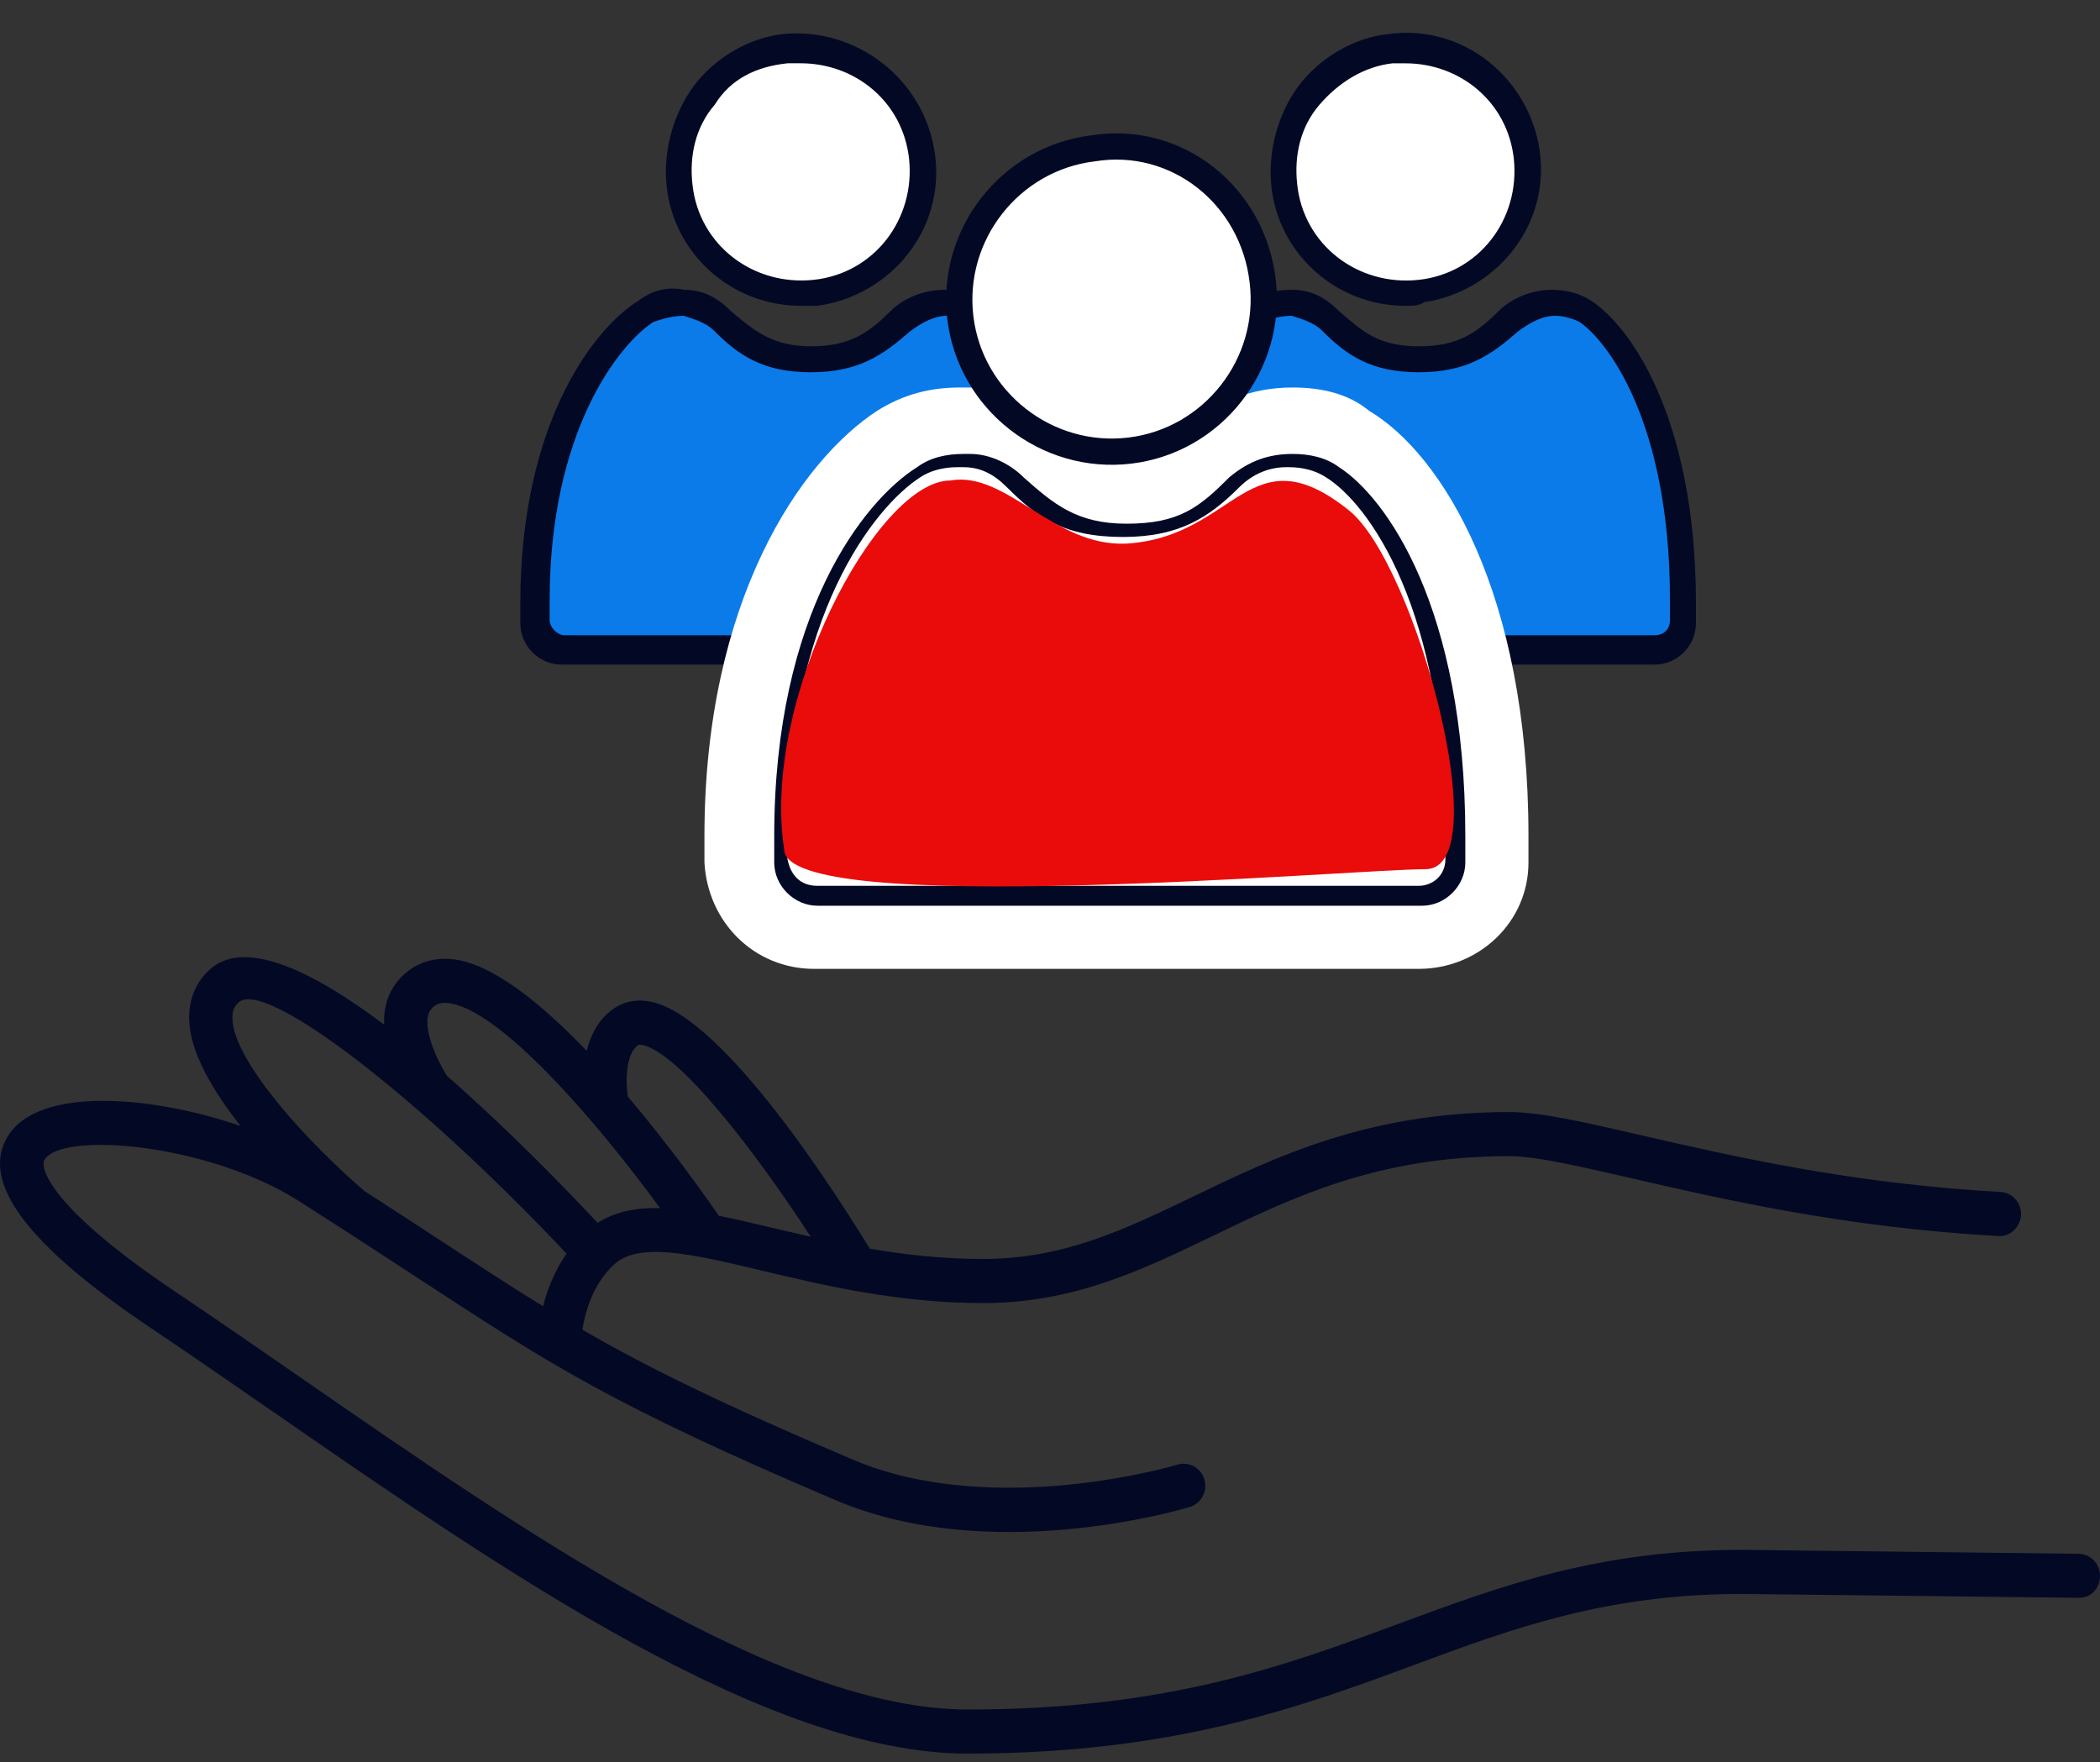
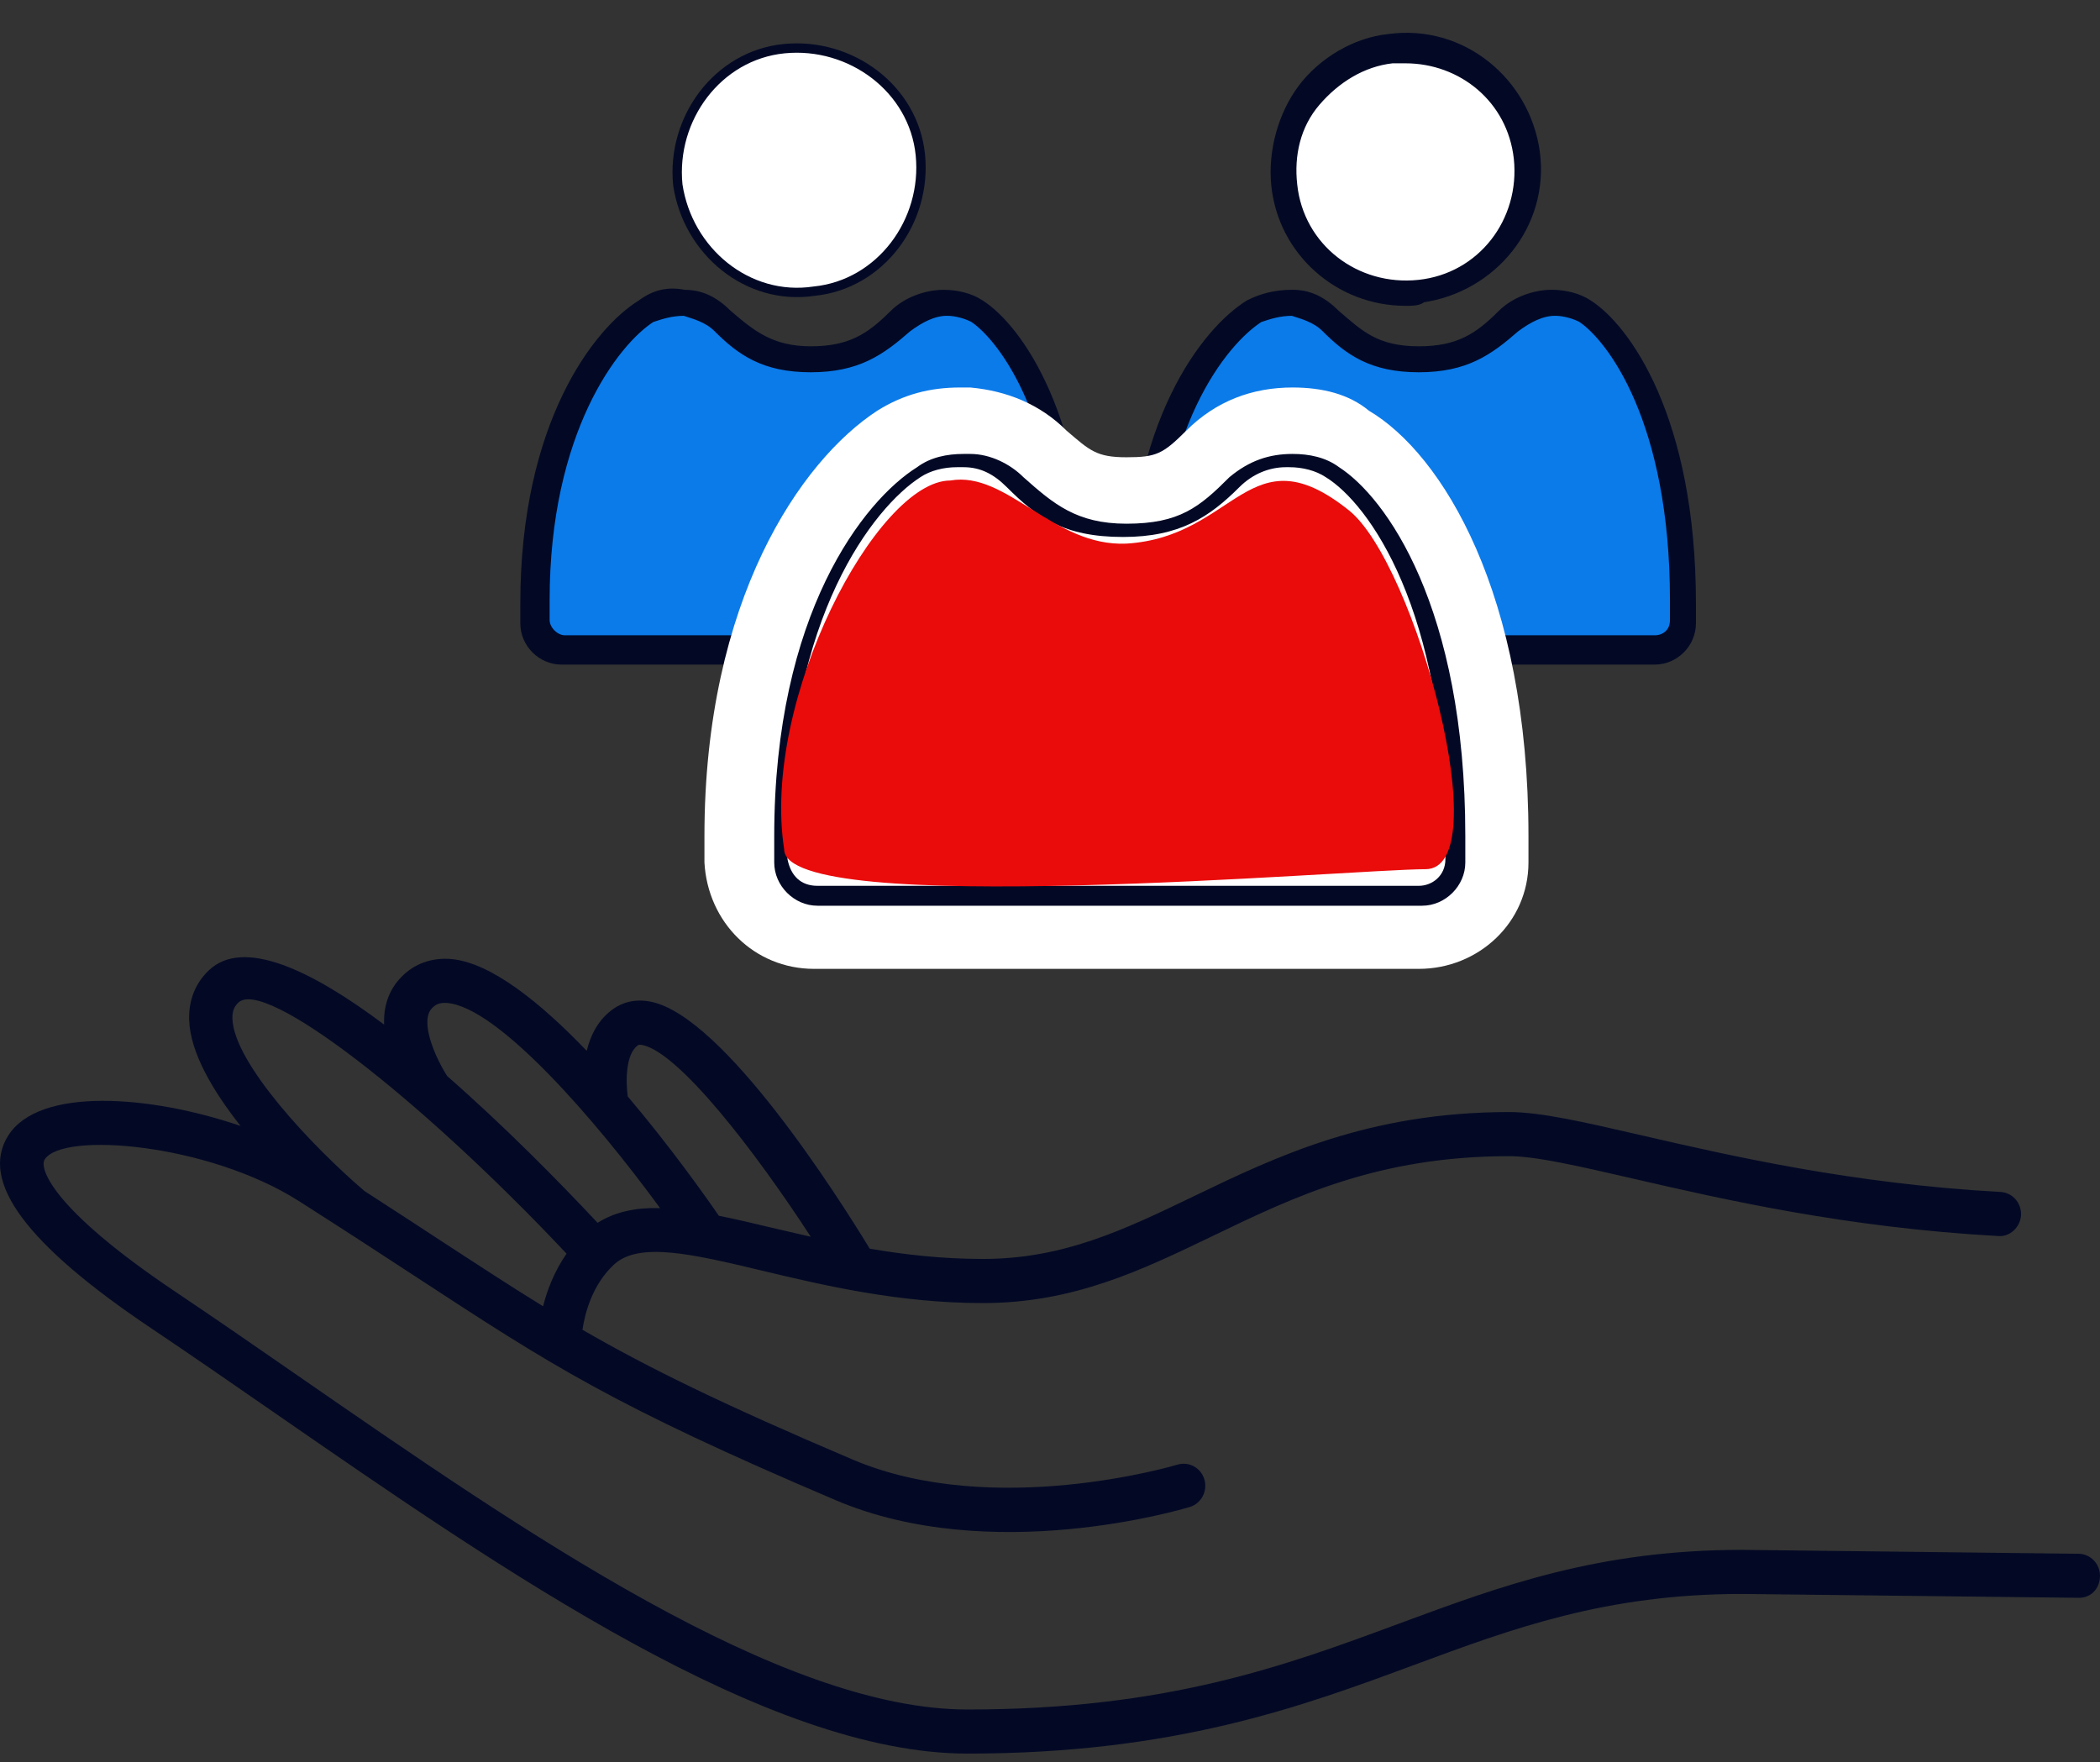
<svg xmlns="http://www.w3.org/2000/svg" width="56" height="47" viewBox="0 0 56 47" fill="none">
  <rect x="0" y="0" width="56" height="47" fill="#333333" stroke="none" />
  <path d="M55.429 41.441L46.464 41.337C42.619 41.337 40.039 42.293 37.308 43.304C34.267 44.43 31.123 45.595 25.798 45.595C20.809 45.595 13.978 40.868 7.952 36.697C6.826 35.917 5.725 35.156 4.663 34.443C1.384 32.242 1.044 31.158 1.191 30.926C1.667 30.169 5.565 30.503 7.965 32.031C9.206 32.822 10.224 33.487 11.118 34.072C14.687 36.406 16.315 37.472 22.291 40.015C26.427 41.773 31.515 40.258 31.73 40.193C32.035 40.099 32.208 39.772 32.117 39.46C32.026 39.149 31.707 38.973 31.399 39.064C31.351 39.08 26.493 40.528 22.736 38.928C19.271 37.454 17.292 36.484 15.532 35.467C15.597 35.035 15.79 34.263 16.38 33.722C17.049 33.11 18.493 33.454 20.321 33.89C21.937 34.276 23.949 34.755 26.21 34.755C28.622 34.755 30.428 33.886 32.34 32.965C34.511 31.918 36.757 30.837 40.245 30.837H40.246C40.953 30.837 42.097 31.101 43.545 31.435C45.941 31.987 49.224 32.743 53.286 32.967C53.589 32.996 53.876 32.736 53.894 32.41C53.91 32.086 53.667 31.809 53.349 31.791C49.383 31.573 46.156 30.829 43.798 30.286C42.221 29.922 41.081 29.66 40.245 29.66H40.245C36.496 29.66 34.026 30.85 31.846 31.9C29.977 32.8 28.362 33.578 26.209 33.578C25.139 33.578 24.134 33.465 23.193 33.304C22.322 31.874 19.314 27.146 17.38 26.722C16.902 26.618 16.562 26.764 16.362 26.904C15.957 27.186 15.749 27.603 15.646 28.027C14.418 26.747 13.096 25.675 12.033 25.579C11.518 25.535 11.049 25.699 10.699 26.062C10.342 26.429 10.227 26.877 10.242 27.326C8.304 25.873 6.49 25.003 5.568 25.881C5.21 26.222 5.029 26.677 5.044 27.198C5.069 28.073 5.68 29.1 6.414 30.03C3.989 29.203 1.041 28.986 0.218 30.289C-0.548 31.509 0.699 33.189 4.028 35.424C5.086 36.134 6.182 36.893 7.303 37.669C13.468 41.935 20.454 46.771 25.798 46.771C31.326 46.771 34.713 45.516 37.702 44.41C40.335 43.434 42.822 42.513 46.458 42.513L55.416 42.616C55.77 42.627 55.996 42.359 56 42.035C56.003 41.711 55.748 41.445 55.429 41.441ZM17.014 27.877C17.039 27.859 17.096 27.864 17.139 27.874C18.12 28.089 20.135 30.701 21.62 32.986C21.267 32.906 20.917 32.825 20.584 32.746C20.087 32.626 19.617 32.516 19.169 32.426C18.797 31.884 17.868 30.575 16.74 29.244C16.682 28.826 16.686 28.105 17.014 27.877ZM11.52 26.89C11.598 26.81 11.705 26.729 11.932 26.752C13.283 26.875 15.859 29.837 17.601 32.221C16.965 32.205 16.408 32.316 15.936 32.614C14.902 31.51 13.446 30.03 11.923 28.699C11.586 28.164 11.19 27.231 11.52 26.89ZM6.356 26.742C7.043 26.076 11.162 29.243 15.108 33.437C14.777 33.915 14.588 34.417 14.482 34.84C13.629 34.315 12.767 33.752 11.741 33.082C11.137 32.686 10.47 32.251 9.722 31.768C8.369 30.616 6.232 28.366 6.198 27.166C6.192 26.98 6.239 26.853 6.356 26.742Z" fill="#030925" />
  <path d="M24.543 4.133C24.72 5.906 23.48 7.589 21.708 7.766C19.936 8.032 18.341 6.703 18.075 4.931C17.898 3.159 19.138 1.475 20.91 1.298C22.682 1.121 24.366 2.361 24.543 4.133Z" fill="white" stroke="#030925" stroke-width="0.25" stroke-miterlimit="10" />
-   <path d="M21.353 8.031C19.581 8.031 18.075 6.702 17.898 4.93C17.809 4.044 18.075 3.069 18.607 2.361C19.138 1.652 20.024 1.12 20.91 1.031C22.771 0.854 24.543 2.183 24.809 4.133C25.075 6.082 23.657 7.765 21.796 8.031C21.619 8.031 21.442 8.031 21.353 8.031ZM21.353 1.563C21.265 1.563 21.087 1.563 20.999 1.563C20.113 1.652 19.404 2.006 18.961 2.715C18.429 3.335 18.252 4.133 18.341 4.93C18.518 6.614 20.024 7.765 21.708 7.588C23.391 7.411 24.543 5.905 24.366 4.221C24.189 2.626 22.86 1.563 21.353 1.563Z" fill="#030925" stroke="#030925" stroke-width="0.25" stroke-miterlimit="10" />
  <path d="M25.165 17.335H17.811H14.975C14.532 17.335 14.267 16.98 14.267 16.626C14.267 16.449 14.267 16.271 14.267 16.094C14.267 11.221 16.304 8.917 17.19 8.386C17.545 8.12 17.899 8.031 18.254 8.031C18.608 8.031 18.962 8.208 19.317 8.474C19.937 9.095 20.469 9.449 21.709 9.449C22.861 9.449 23.393 9.006 24.102 8.474C24.367 8.208 24.722 8.031 25.165 8.031C25.431 8.031 25.785 8.12 26.051 8.297C26.937 8.829 28.709 11.132 28.709 16.006C28.709 16.183 28.709 16.36 28.709 16.537C28.709 16.98 28.355 17.246 28 17.246H25.165V17.335ZM25.165 17.335H24.988H25.165Z" fill="#0B7BEA" />
  <path d="M25.165 17.335H24.988M25.165 17.335H17.811H14.975C14.532 17.335 14.267 16.98 14.267 16.626C14.267 16.449 14.267 16.271 14.267 16.094C14.267 11.221 16.304 8.917 17.19 8.386C17.545 8.12 17.899 8.031 18.254 8.031C18.608 8.031 18.962 8.208 19.317 8.474C19.937 9.095 20.469 9.449 21.709 9.449C22.861 9.449 23.393 9.006 24.102 8.474C24.367 8.208 24.722 8.031 25.165 8.031C25.431 8.031 25.785 8.12 26.051 8.297C26.937 8.829 28.709 11.132 28.709 16.006C28.709 16.183 28.709 16.36 28.709 16.537C28.709 16.98 28.355 17.246 28 17.246H25.165V17.335Z" stroke="#030925" stroke-width="0.25" stroke-miterlimit="10" />
  <path d="M27.911 17.601H14.975C14.443 17.601 14 17.158 14 16.626C14 16.449 14 16.272 14 16.095C14 11.31 15.949 8.829 17.101 8.12C17.456 7.855 17.81 7.766 18.253 7.855C18.696 7.855 19.05 8.032 19.405 8.386C20.025 8.918 20.557 9.361 21.62 9.361C22.683 9.361 23.215 9.006 23.835 8.386C24.189 8.032 24.721 7.855 25.164 7.855C25.519 7.855 25.873 7.943 26.139 8.12C27.113 8.741 28.886 11.133 28.886 16.095C28.886 16.272 28.886 16.449 28.886 16.626C28.886 17.158 28.442 17.601 27.911 17.601ZM25.164 17.069H27.911C28.177 17.069 28.442 16.892 28.442 16.538C28.442 16.36 28.442 16.183 28.442 16.006C28.442 11.222 26.759 9.006 25.962 8.475C25.784 8.386 25.519 8.298 25.253 8.298C24.898 8.298 24.544 8.475 24.189 8.741C23.481 9.361 22.86 9.804 21.62 9.804C20.38 9.804 19.759 9.361 19.139 8.741C18.873 8.475 18.519 8.386 18.253 8.298C17.899 8.298 17.633 8.386 17.367 8.475C16.392 9.095 14.532 11.487 14.532 16.006C14.532 16.183 14.532 16.36 14.532 16.538C14.532 16.803 14.797 17.069 15.063 17.069H25.164Z" fill="#030925" stroke="#030925" stroke-width="0.25" stroke-miterlimit="10" />
  <path d="M40.76 4.133C40.937 5.906 39.697 7.589 37.925 7.766C36.153 7.943 34.469 6.703 34.292 4.931C34.115 3.159 35.355 1.475 37.127 1.298C38.899 1.121 40.494 2.361 40.76 4.133Z" fill="white" stroke="#030925" stroke-width="0.25" stroke-miterlimit="10" />
  <path d="M37.48 8.032C35.708 8.032 34.202 6.703 34.025 4.931C33.936 4.045 34.202 3.07 34.733 2.361C35.265 1.652 36.151 1.121 37.037 1.032C38.986 0.766 40.67 2.184 40.936 4.045C41.202 5.994 39.784 7.677 37.923 7.943C37.835 8.032 37.657 8.032 37.48 8.032ZM37.48 1.564C37.392 1.564 37.214 1.564 37.126 1.564C36.328 1.652 35.62 2.095 35.088 2.716C34.556 3.336 34.379 4.133 34.468 4.931C34.645 6.614 36.151 7.766 37.835 7.589C39.518 7.412 40.67 5.905 40.493 4.222C40.316 2.627 38.986 1.564 37.48 1.564Z" fill="#030925" stroke="#030925" stroke-width="0.25" stroke-miterlimit="10" />
  <path d="M41.38 17.335H33.937H31.191C30.748 17.335 30.482 16.98 30.482 16.626C30.482 16.449 30.482 16.271 30.482 16.094C30.482 11.221 32.52 8.917 33.406 8.386C33.672 8.12 34.026 8.031 34.469 8.031C34.823 8.031 35.178 8.208 35.532 8.474C36.064 9.095 36.596 9.538 37.836 9.538C38.988 9.538 39.519 9.095 40.228 8.563C40.494 8.208 40.937 8.031 41.38 8.031C41.646 8.031 42 8.12 42.266 8.297C43.152 8.829 44.924 11.132 44.924 16.006C44.924 16.183 44.924 16.36 44.924 16.537C44.924 16.98 44.57 17.246 44.215 17.246H41.38V17.335ZM41.38 17.335H41.203H41.38Z" fill="#0B7BEA" />
-   <path d="M41.38 17.335H41.203M41.38 17.335H33.937H31.191C30.748 17.335 30.482 16.98 30.482 16.626C30.482 16.449 30.482 16.271 30.482 16.094C30.482 11.221 32.52 8.917 33.406 8.386C33.672 8.12 34.026 8.031 34.469 8.031C34.823 8.031 35.178 8.208 35.532 8.474C36.064 9.095 36.596 9.538 37.836 9.538C38.988 9.538 39.519 9.095 40.228 8.563C40.494 8.208 40.937 8.031 41.38 8.031C41.646 8.031 42 8.12 42.266 8.297C43.152 8.829 44.924 11.132 44.924 16.006C44.924 16.183 44.924 16.36 44.924 16.537C44.924 16.98 44.57 17.246 44.215 17.246H41.38V17.335Z" stroke="#030925" stroke-width="0.25" stroke-miterlimit="10" />
  <path d="M44.126 17.601H31.189C30.658 17.601 30.215 17.158 30.215 16.626C30.215 16.449 30.215 16.272 30.215 16.095C30.215 11.31 32.164 8.829 33.316 8.12C33.67 7.943 34.025 7.854 34.468 7.854C34.911 7.854 35.265 8.032 35.62 8.386C36.24 8.918 36.683 9.361 37.835 9.361C38.898 9.361 39.43 9.006 40.05 8.386C40.404 8.032 40.936 7.854 41.379 7.854C41.733 7.854 42.088 7.943 42.354 8.12C43.328 8.741 45.1 11.133 45.1 16.095C45.1 16.272 45.1 16.449 45.1 16.626C45.1 17.158 44.657 17.601 44.126 17.601ZM41.379 17.069H44.126C44.392 17.069 44.657 16.892 44.657 16.538C44.657 16.36 44.657 16.183 44.657 16.006C44.657 11.222 42.974 9.006 42.176 8.475C41.999 8.386 41.733 8.298 41.468 8.298C41.113 8.298 40.759 8.475 40.404 8.741C39.696 9.361 39.075 9.804 37.835 9.804C36.594 9.804 35.974 9.361 35.354 8.741C35.088 8.475 34.734 8.386 34.468 8.298C34.113 8.298 33.848 8.386 33.582 8.475C32.607 9.095 30.747 11.399 30.747 16.006C30.747 16.183 30.747 16.36 30.747 16.538C30.747 16.803 31.012 17.069 31.278 17.069H41.379Z" fill="#030925" stroke="#030925" stroke-width="0.25" stroke-miterlimit="10" />
  <path d="M21.797 24.954C20.645 24.954 19.759 24.068 19.759 23.005C19.759 22.739 19.759 22.562 19.759 22.296C19.759 16.36 22.063 12.904 24.012 11.664C24.544 11.309 25.076 11.221 25.696 11.221C25.784 11.221 25.873 11.221 25.962 11.221C26.67 11.309 27.379 11.575 27.911 12.107C28.62 12.727 28.974 13.081 30.126 13.081C31.189 13.081 31.632 12.727 32.341 12.107C32.961 11.486 33.759 11.221 34.556 11.221C35.176 11.221 35.797 11.398 36.24 11.664C38.012 12.727 40.05 16.183 40.05 22.296C40.05 22.562 40.05 22.828 40.05 23.005C40.05 24.157 39.164 25.043 38.012 25.043H21.797V24.954ZM37.657 22.739C37.657 22.562 37.657 22.385 37.657 22.296C37.657 16.537 35.708 14.056 34.911 13.613C34.733 13.524 34.556 13.436 34.379 13.436C34.025 13.436 33.847 13.613 33.67 13.702C32.784 14.588 31.809 15.296 29.949 15.296C28.088 15.296 27.113 14.588 26.227 13.702C26.05 13.524 25.784 13.436 25.607 13.436H25.519C25.341 13.436 25.164 13.524 24.987 13.613C24.101 14.145 21.797 16.803 21.797 22.296C21.797 22.473 21.797 22.651 21.797 22.739H37.657Z" fill="#030925" />
  <path d="M34.468 12.107C34.911 12.107 35.354 12.196 35.709 12.461C36.949 13.259 39.075 16.183 39.075 22.297C39.075 22.562 39.075 22.74 39.075 23.005C39.075 23.626 38.544 24.157 37.924 24.157H21.798C21.177 24.157 20.646 23.626 20.646 23.005C20.646 22.74 20.646 22.562 20.646 22.297C20.646 16.36 23.038 13.348 24.456 12.461C24.81 12.196 25.253 12.107 25.696 12.107C25.785 12.107 25.785 12.107 25.873 12.107C26.405 12.107 26.937 12.373 27.291 12.727C28.089 13.436 28.709 13.968 30.038 13.968C31.456 13.968 31.987 13.525 32.785 12.727C33.316 12.284 33.848 12.107 34.468 12.107ZM21.798 23.626H34.468H37.835C38.19 23.626 38.544 23.36 38.544 22.917C38.544 22.74 38.544 22.474 38.544 22.208C38.544 16.271 36.506 13.436 35.354 12.727C35.088 12.55 34.734 12.461 34.38 12.461C34.38 12.461 34.38 12.461 34.291 12.461C33.848 12.461 33.405 12.639 33.05 12.993C32.253 13.79 31.456 14.322 29.949 14.322C28.354 14.322 27.646 13.79 26.848 12.993C26.494 12.639 26.139 12.461 25.696 12.461C25.608 12.461 25.608 12.461 25.519 12.461C25.165 12.461 24.81 12.55 24.544 12.727C23.304 13.525 21 16.449 21 22.208C21 22.474 21 22.651 21 22.917C21.089 23.36 21.355 23.626 21.798 23.626ZM34.468 10.335C33.405 10.335 32.43 10.689 31.633 11.487C31.012 12.107 30.835 12.196 30.038 12.196C29.241 12.196 29.063 12.018 28.443 11.487C27.734 10.778 26.848 10.424 25.873 10.335C25.785 10.335 25.696 10.335 25.608 10.335C24.81 10.335 24.101 10.512 23.393 10.955C21.355 12.284 18.785 16.006 18.785 22.297C18.785 22.562 18.785 22.828 18.785 23.005C18.874 24.6 20.114 25.841 21.709 25.841H37.835C39.43 25.841 40.759 24.6 40.759 23.005C40.759 22.74 40.759 22.562 40.759 22.297C40.759 15.828 38.455 12.107 36.506 10.955C35.974 10.512 35.266 10.335 34.468 10.335ZM30.038 16.183C32.253 16.183 33.316 15.297 34.38 14.411C34.468 14.322 34.468 14.322 34.468 14.322H34.557C35 14.588 36.772 16.715 36.86 21.854H34.468H22.861C22.95 17.069 24.899 14.765 25.608 14.322C25.608 14.322 25.608 14.322 25.696 14.322C25.696 14.322 25.696 14.322 25.785 14.411C26.671 15.297 27.823 16.183 30.038 16.183Z" fill="white" />
-   <path d="M33.672 7.5C33.938 9.715 32.343 11.753 30.128 12.018C27.913 12.284 25.875 10.69 25.609 8.474C25.343 6.259 26.938 4.221 29.153 3.956C31.368 3.601 33.406 5.196 33.672 7.5Z" fill="white" stroke="#030925" stroke-width="0.7" />
  <path d="M35.973 13.613C37.745 15.031 39.961 23.183 38.011 23.183C36.062 23.183 20.911 24.512 20.911 22.651C20.291 18.664 23.392 12.816 25.341 12.816C26.847 12.55 28.088 14.588 30.037 14.499C32.961 14.322 33.315 11.487 35.973 13.613Z" fill="#EA0B0B" />
</svg>